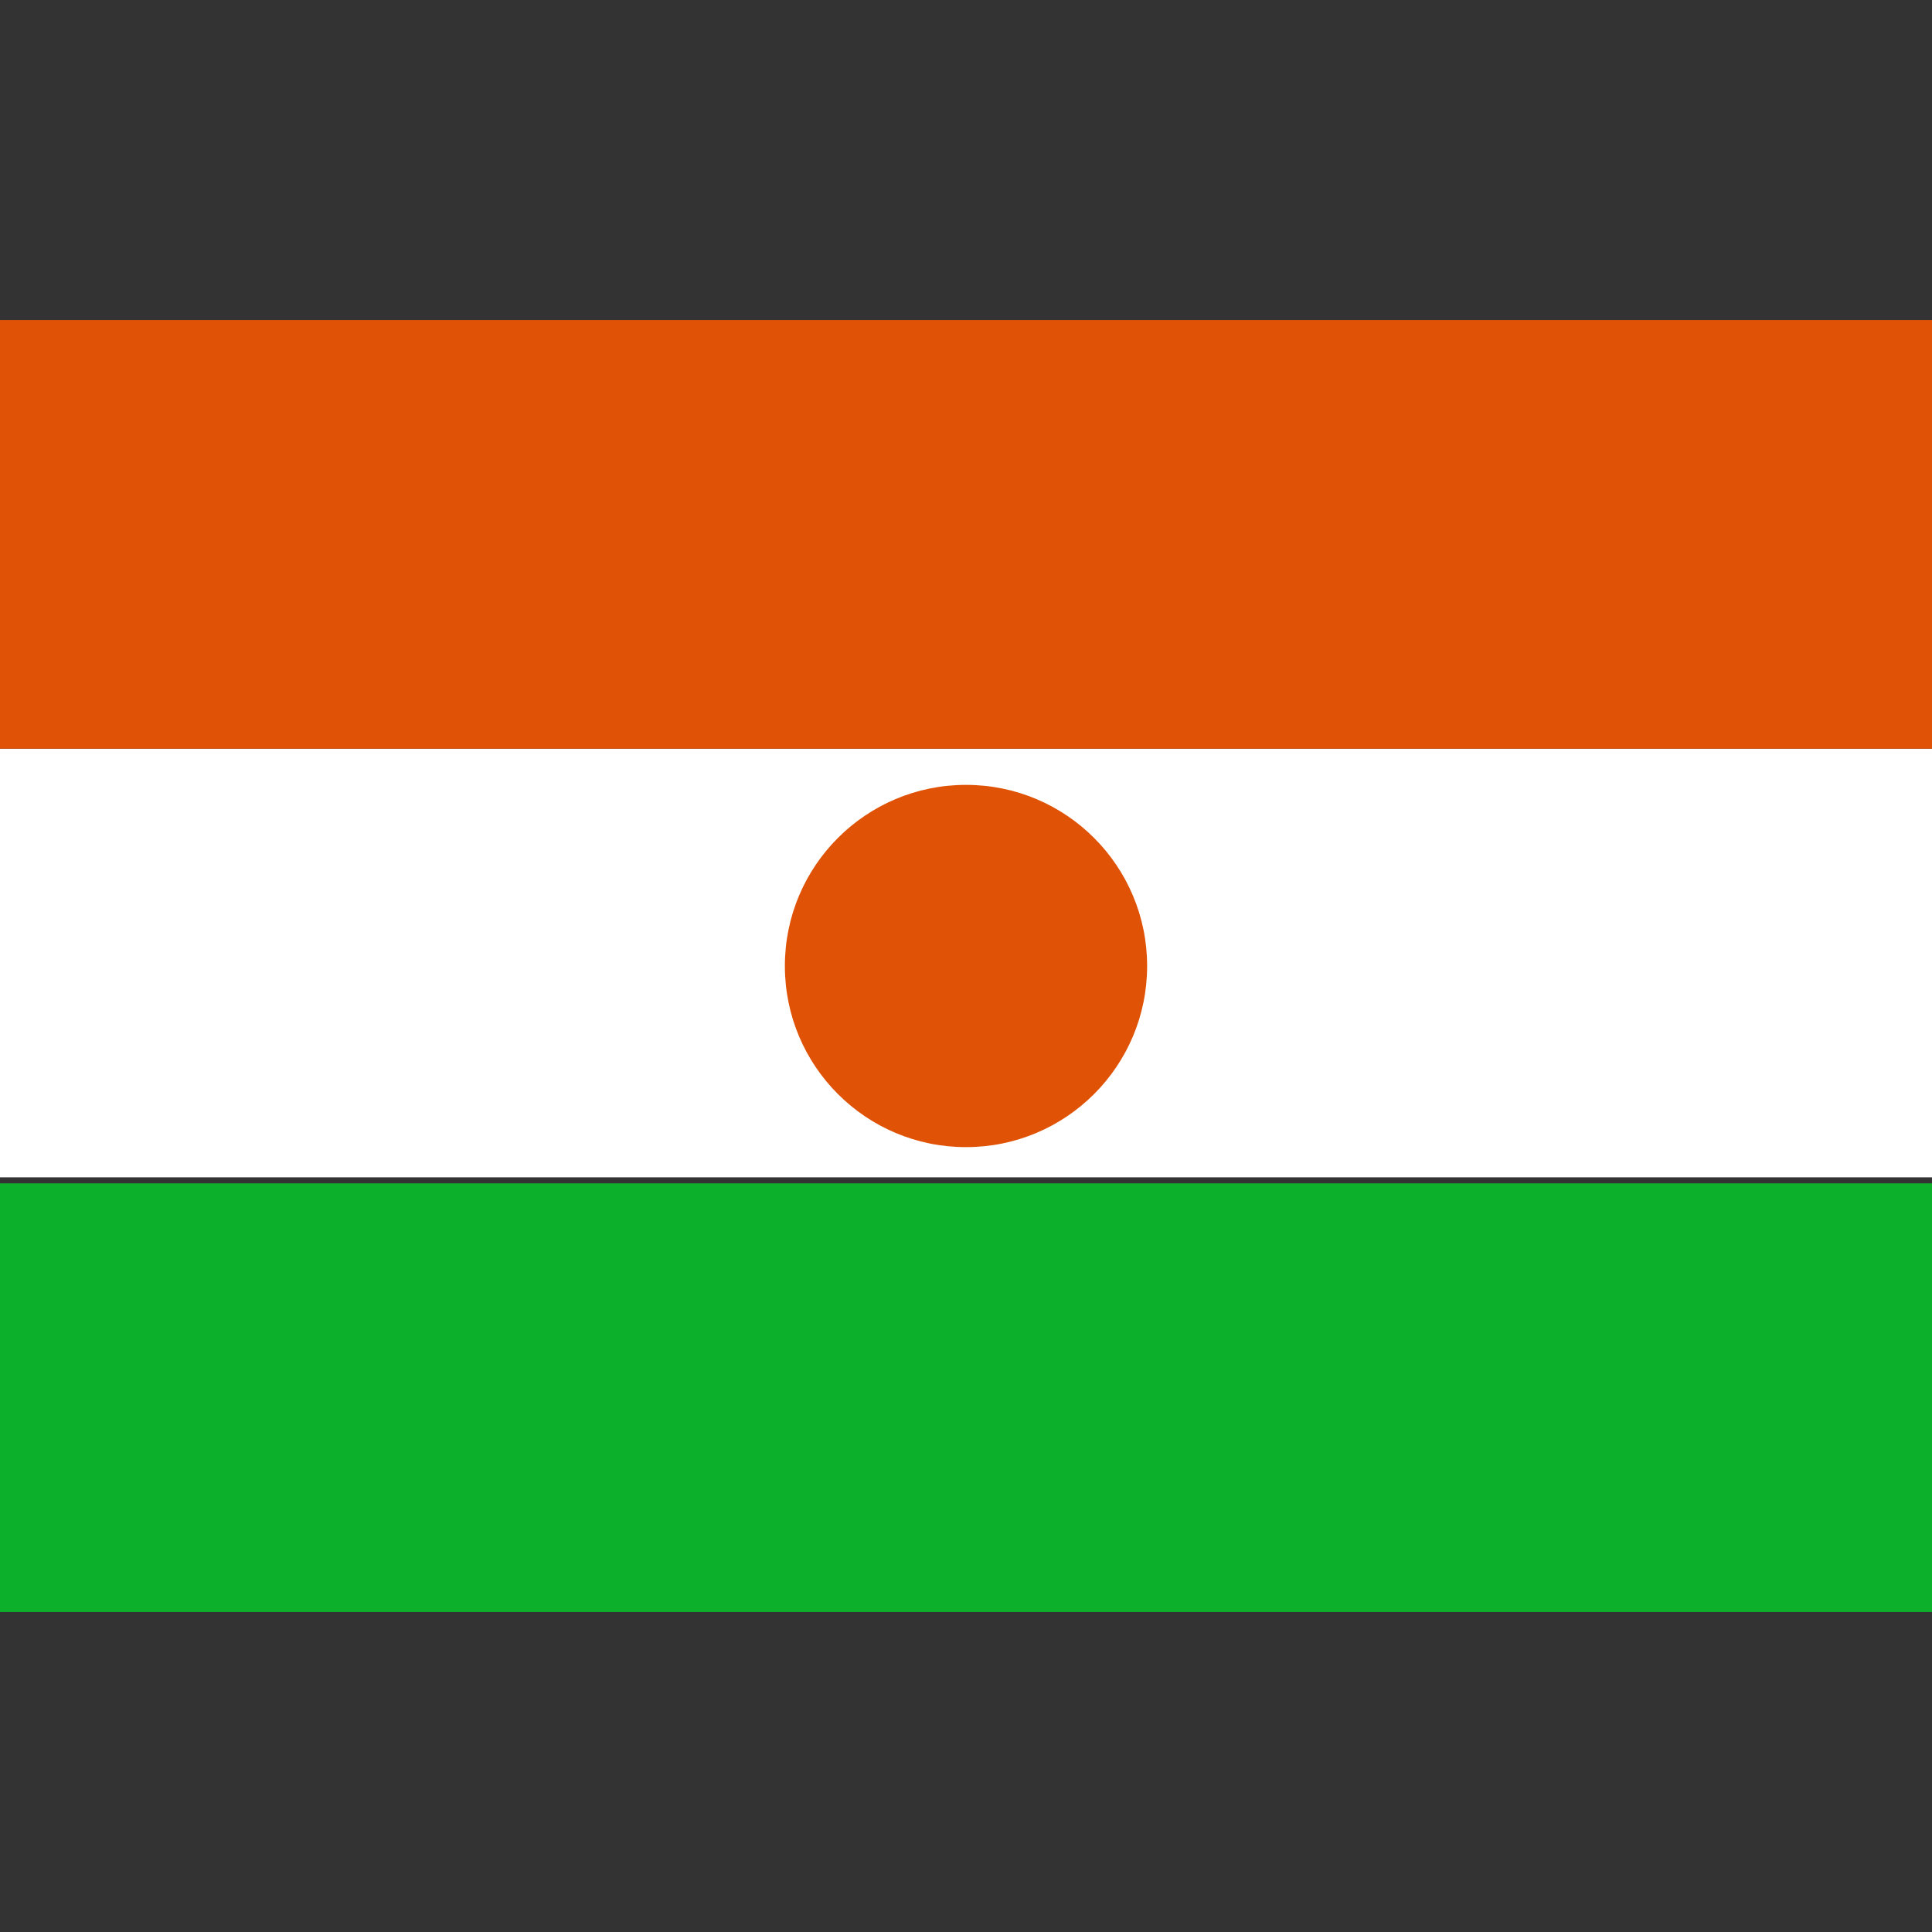
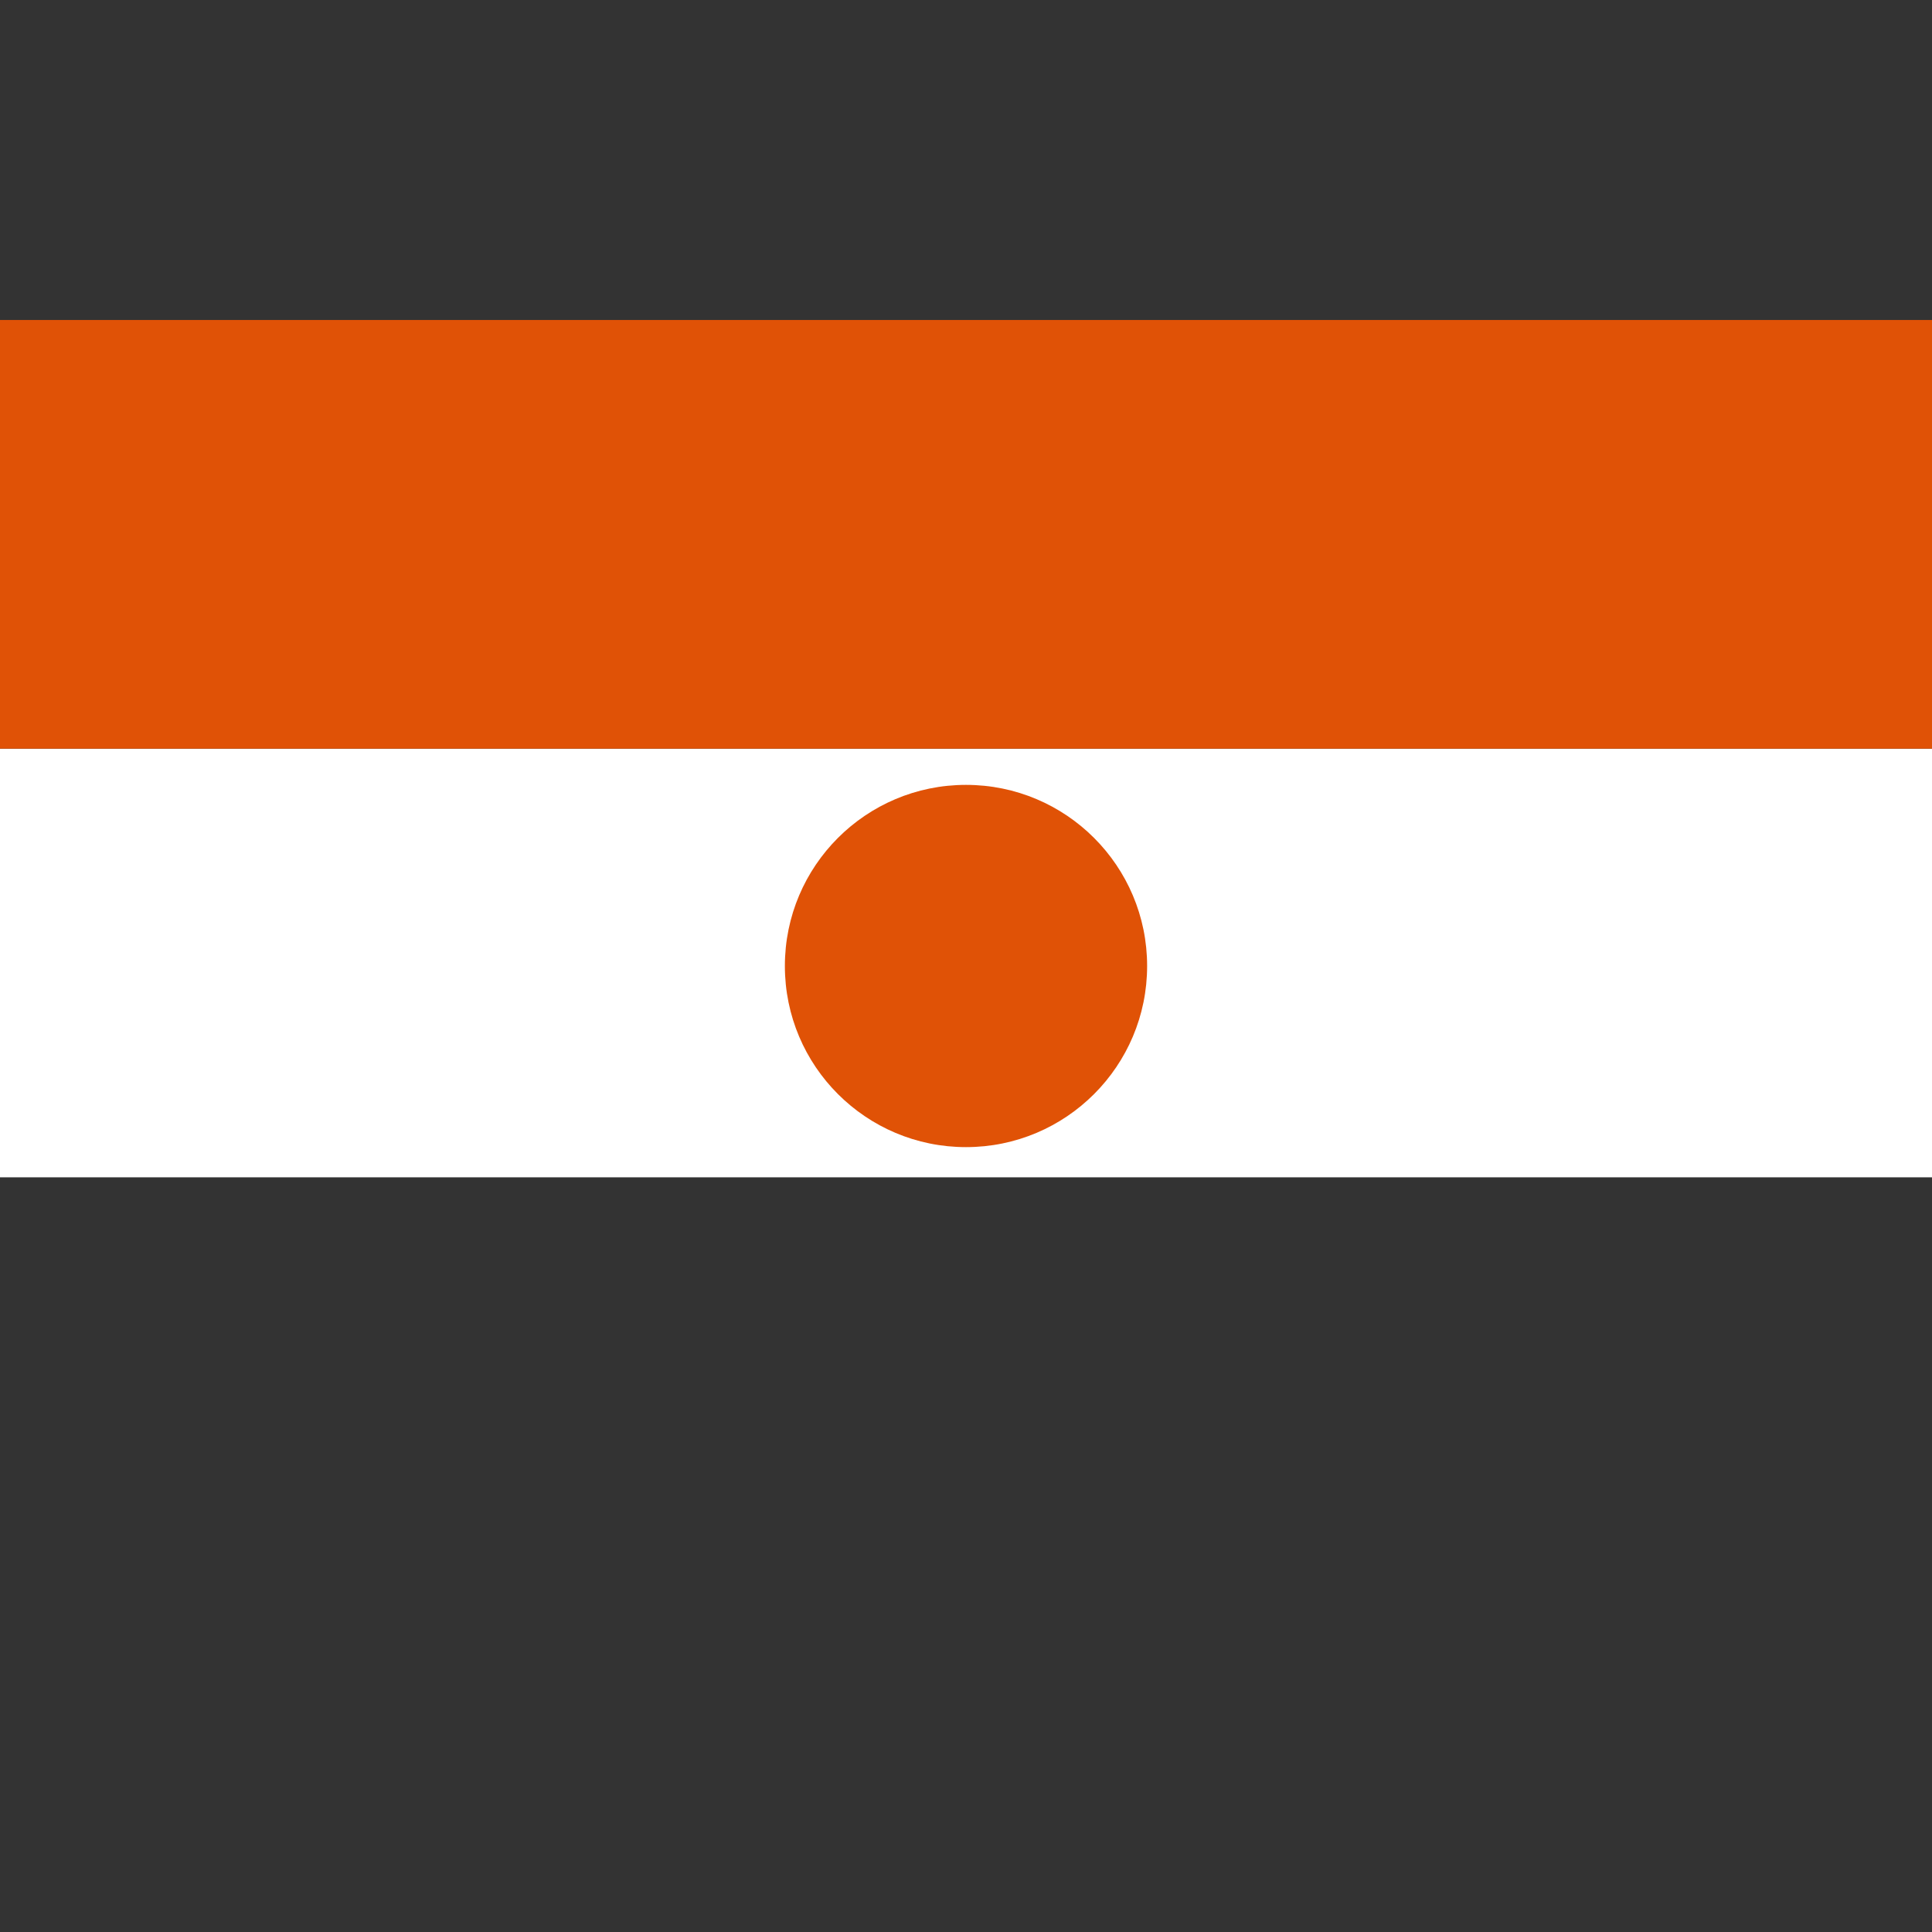
<svg xmlns="http://www.w3.org/2000/svg" id="Layer_1" viewBox="0 0 32 32">
  <rect x="0" y="0" width="32" height="32" fill="#333333" stroke="none" />
  <style>.st1{fill:#e05206}</style>
  <path fill="#fff" d="M0 12.4h32v7.1H0z" />
  <path class="st1" d="M0 5.3h32v7.1H0z" />
-   <path fill="#0db02b" d="M0 19.6h32v7.1H0z" />
  <circle class="st1" cx="16" cy="16" r="3" />
</svg>